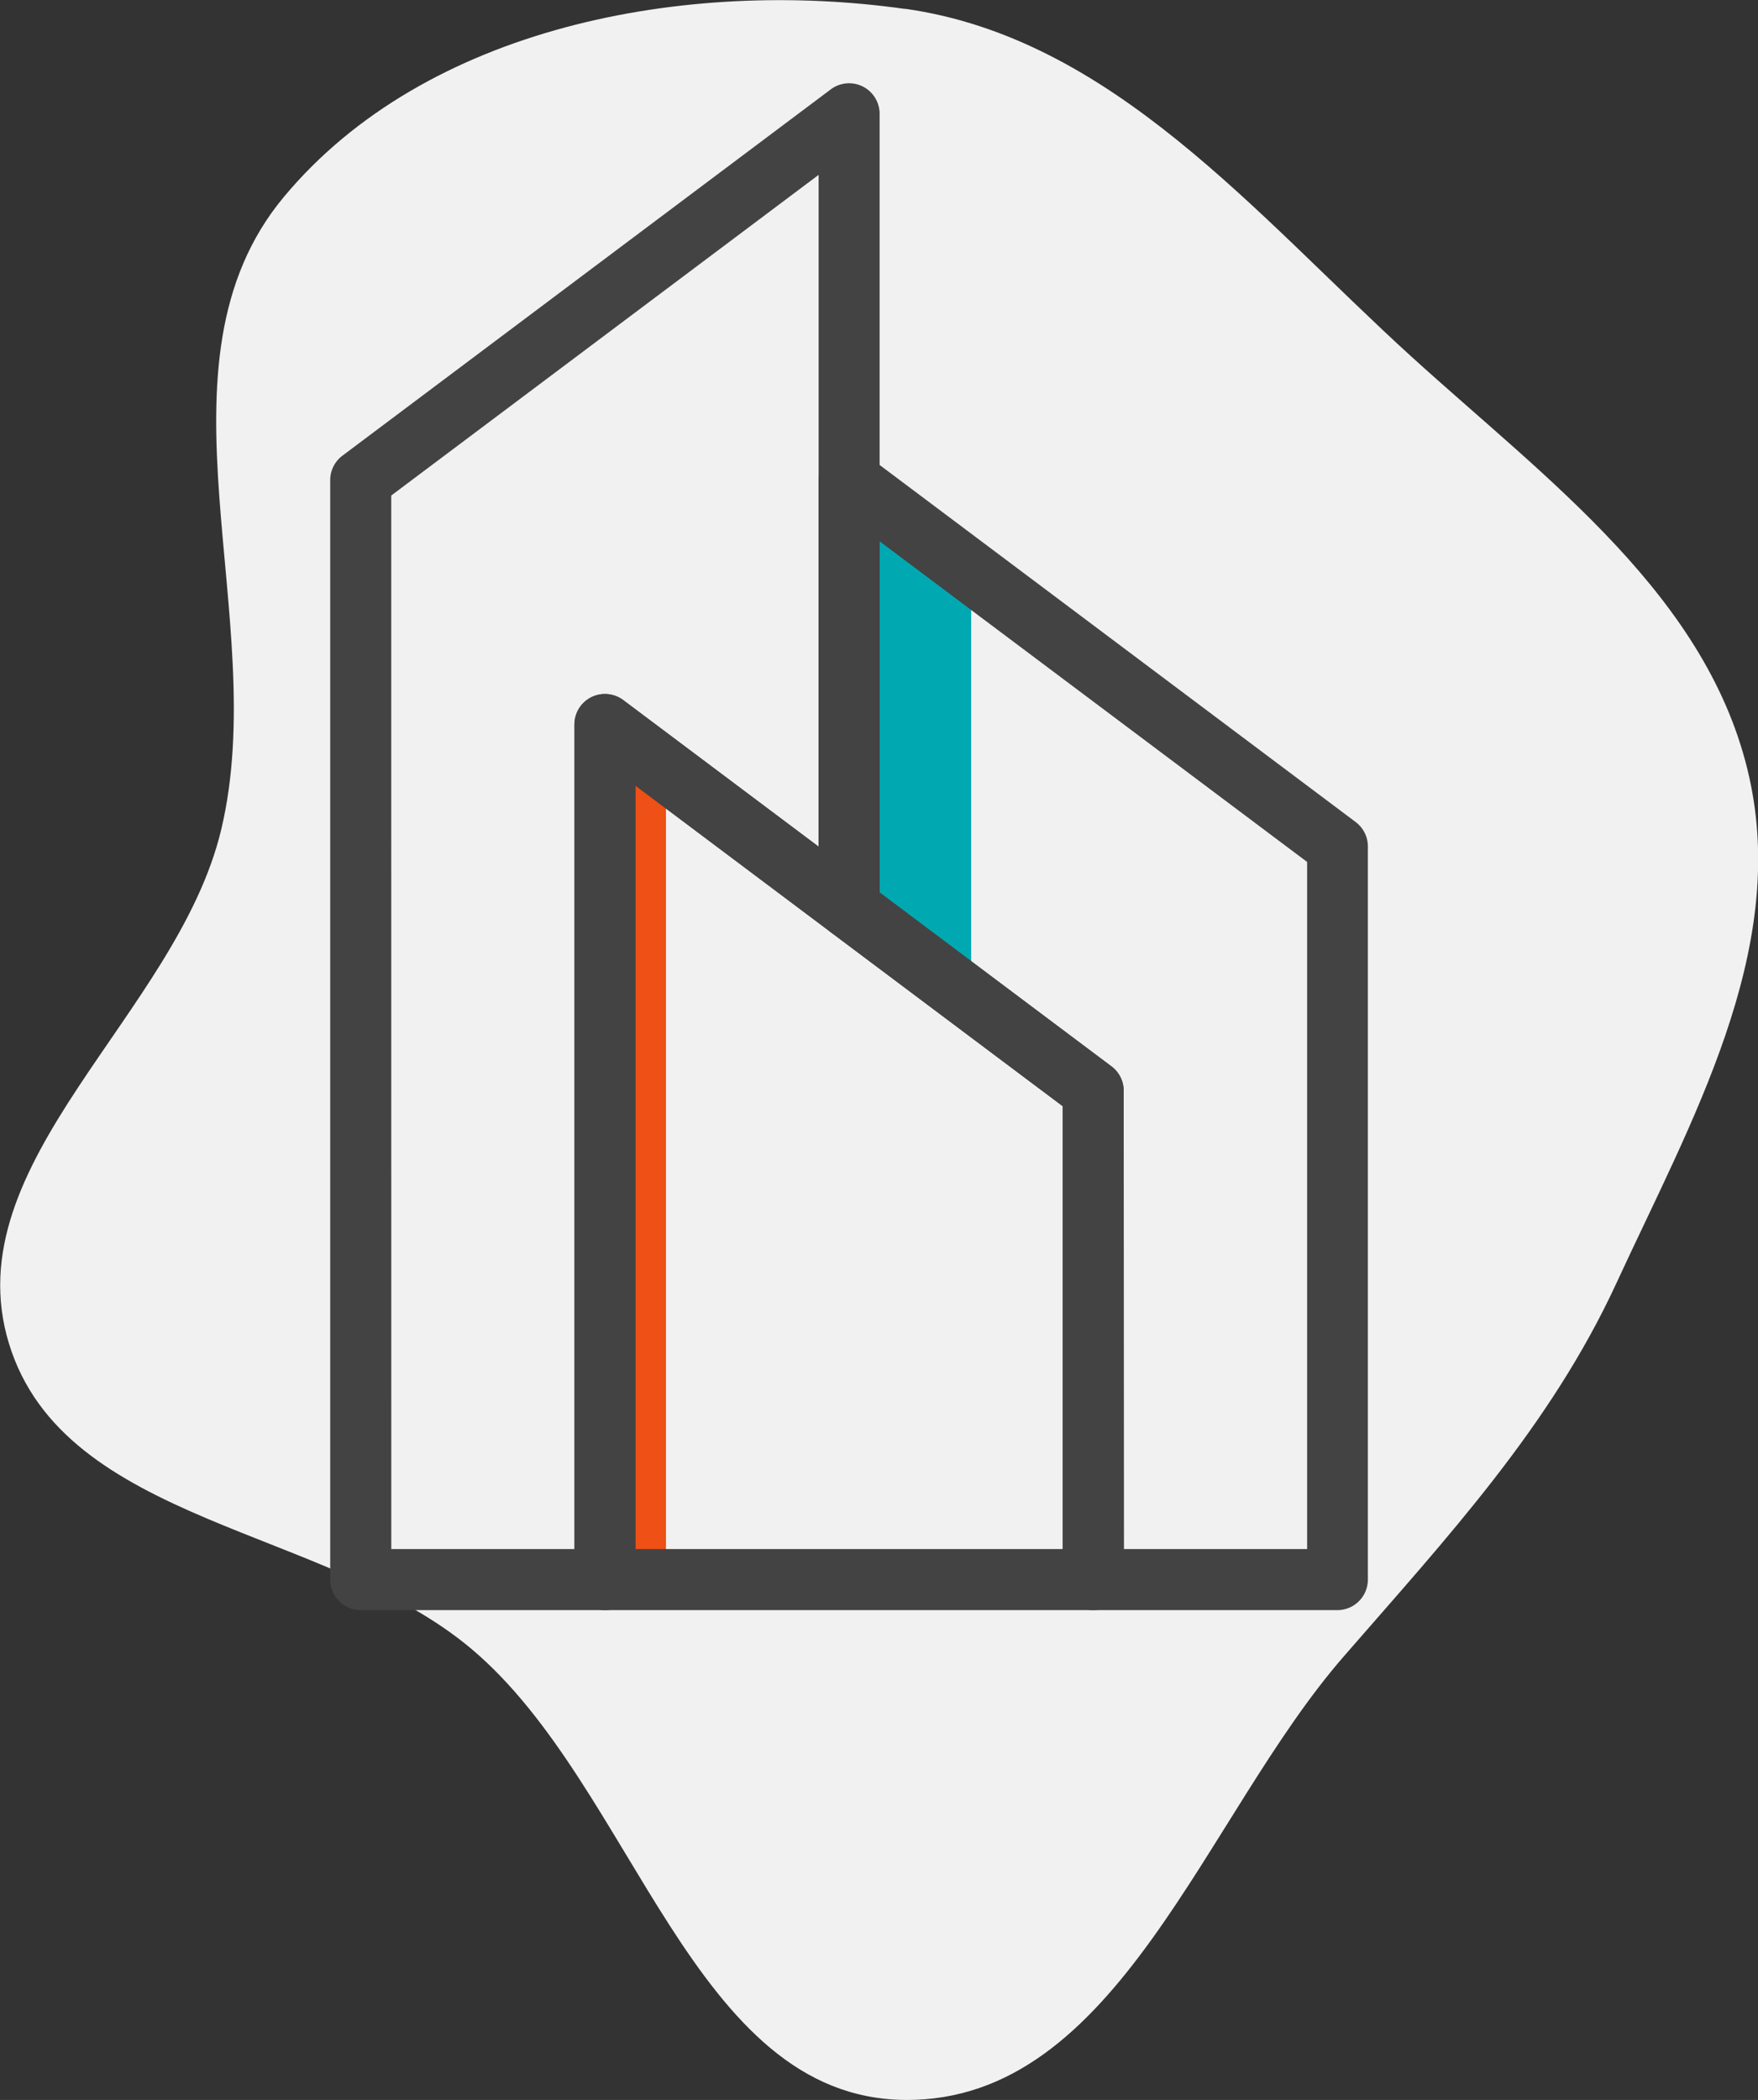
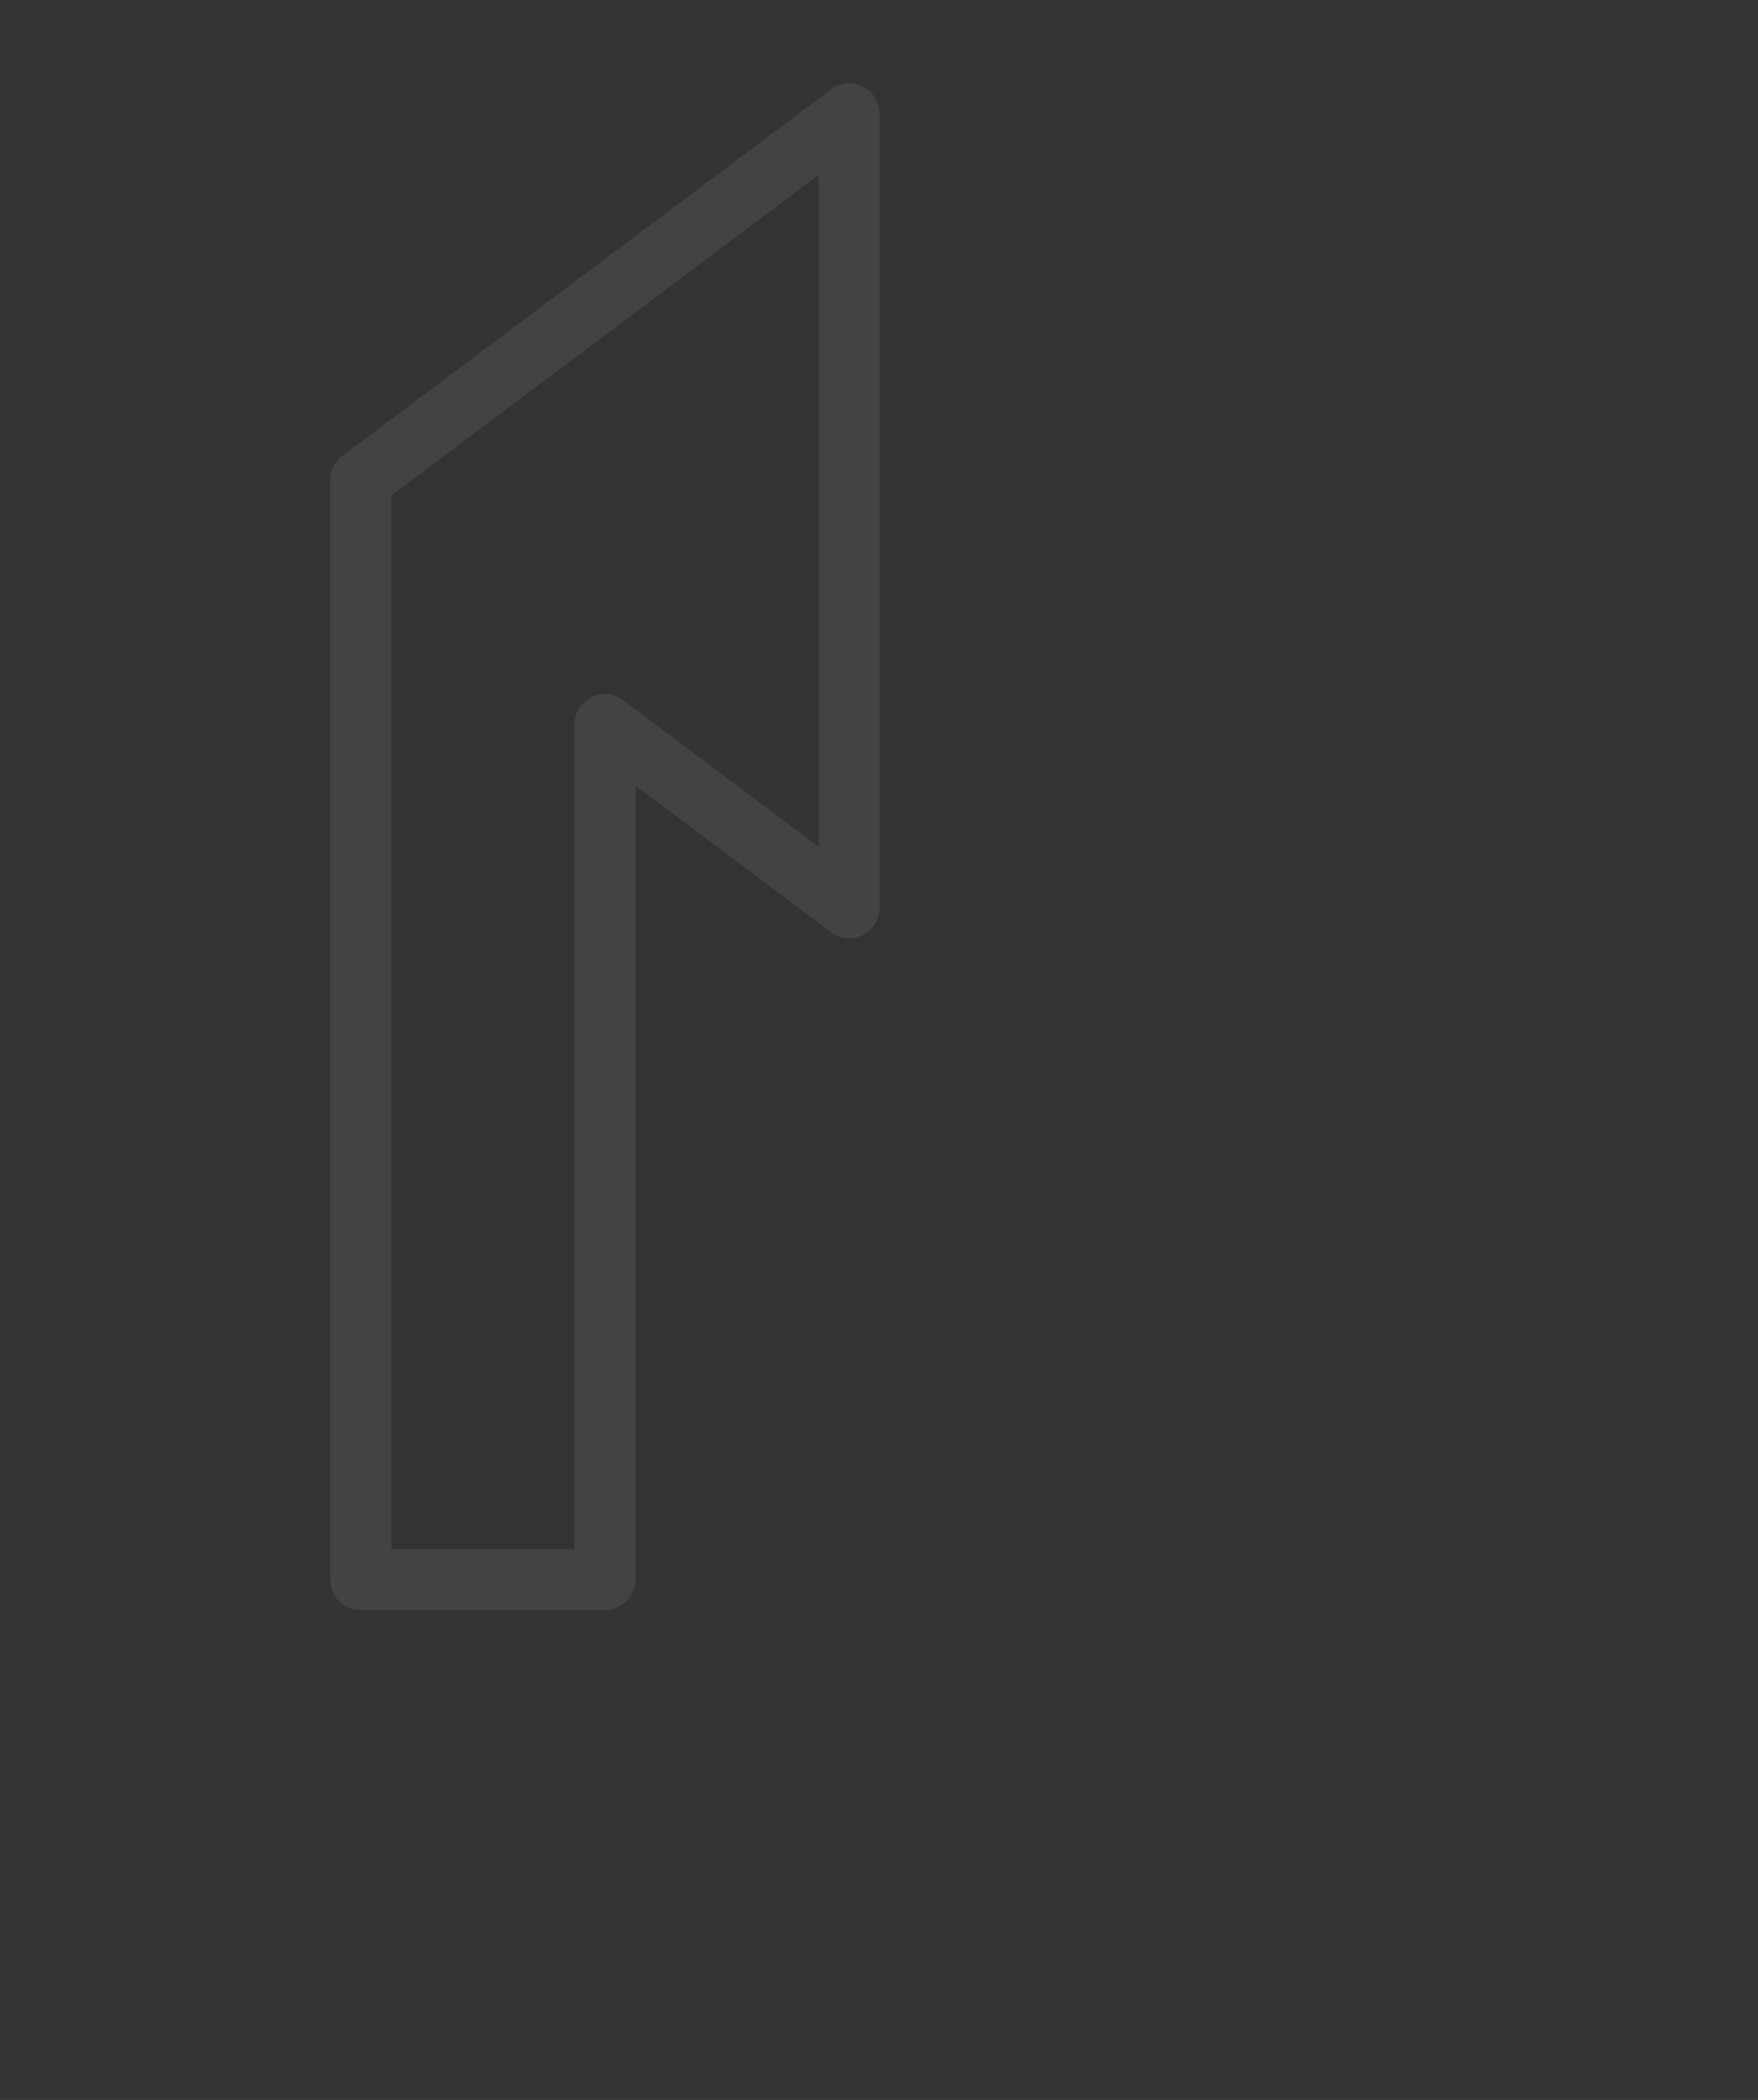
<svg xmlns="http://www.w3.org/2000/svg" width="43.693" height="52.168" viewBox="0 0 43.693 52.168">
  <rect x="0" y="0" width="43.693" height="52.168" fill="#333333" stroke="none" />
  <g id="jm_icon-categoriaD" transform="translate(-1369 -759.931)">
-     <path id="Trazado_8427" data-name="Trazado 8427" d="M210.6,137.756c5.156.728,8.714,5.119,12.565,8.624,3.4,3.091,7.424,5.993,8.418,10.477.962,4.333-1.446,8.532-3.306,12.562-1.644,3.56-4.2,6.309-6.772,9.266-3.48,3.994-5.608,11.065-10.905,11.021s-6.714-7.779-10.772-11.2c-3.6-3.036-10.122-3.088-11.5-7.59s4.173-8.172,5.273-12.76c1.26-5.251-1.9-11.578,1.56-15.727,3.529-4.234,9.982-5.44,15.439-4.669" transform="translate(1180.895 622.393)" fill="#f1f1f1" />
    <g id="Grupo_3756" data-name="Grupo 3756" transform="translate(1361.207 761.999)">
-       <path id="Trazado_9936" data-name="Trazado 9936" d="M34,42.13V63.371h1.517v-20.1Z" transform="translate(-11.172 -26.149)" fill="#ee5016" />
-       <path id="Trazado_9938" data-name="Trazado 9938" d="M53.034,28.276,50,26V36.621L53.034,38.9Z" transform="translate(-21.103 -16.138)" fill="#00a9b2" />
      <path id="Trazado_9940" data-name="Trazado 9940" d="M22.828,37.932H16.759A.759.759,0,0,1,16,37.173V9.862a.759.759,0,0,1,.3-.607L28.441.152a.759.759,0,0,1,1.214.607V20.483a.759.759,0,0,1-1.214.607l-4.855-3.641V37.173A.759.759,0,0,1,22.828,37.932Zm-5.31-1.517h4.552V15.931a.759.759,0,0,1,1.214-.607l4.855,3.641V2.276L17.517,10.242Z" transform="translate(0 0)" fill="#434343" />
-       <path id="Trazado_9941" data-name="Trazado 9941" d="M60.9,52.828H54.828a.759.759,0,0,1-.759-.759V40.31L48.3,35.986a.759.759,0,0,1-.3-.607V24.759a.759.759,0,0,1,1.214-.607l12.138,9.1a.759.759,0,0,1,.3.607V52.069A.759.759,0,0,1,60.9,52.828Zm-5.31-1.517h4.552V34.241L49.517,26.276V35l5.766,4.324a.759.759,0,0,1,.3.607Z" transform="translate(-19.862 -14.896)" fill="#434343" />
-       <path id="Trazado_9942" data-name="Trazado 9942" d="M44.9,62.759H32.759A.759.759,0,0,1,32,62V40.759a.759.759,0,0,1,1.214-.607l12.138,9.1a.759.759,0,0,1,.3.607V62A.759.759,0,0,1,44.9,62.759ZM33.517,61.241H44.138v-11L33.517,42.276Z" transform="translate(-9.931 -24.827)" fill="#434343" />
    </g>
  </g>
</svg>